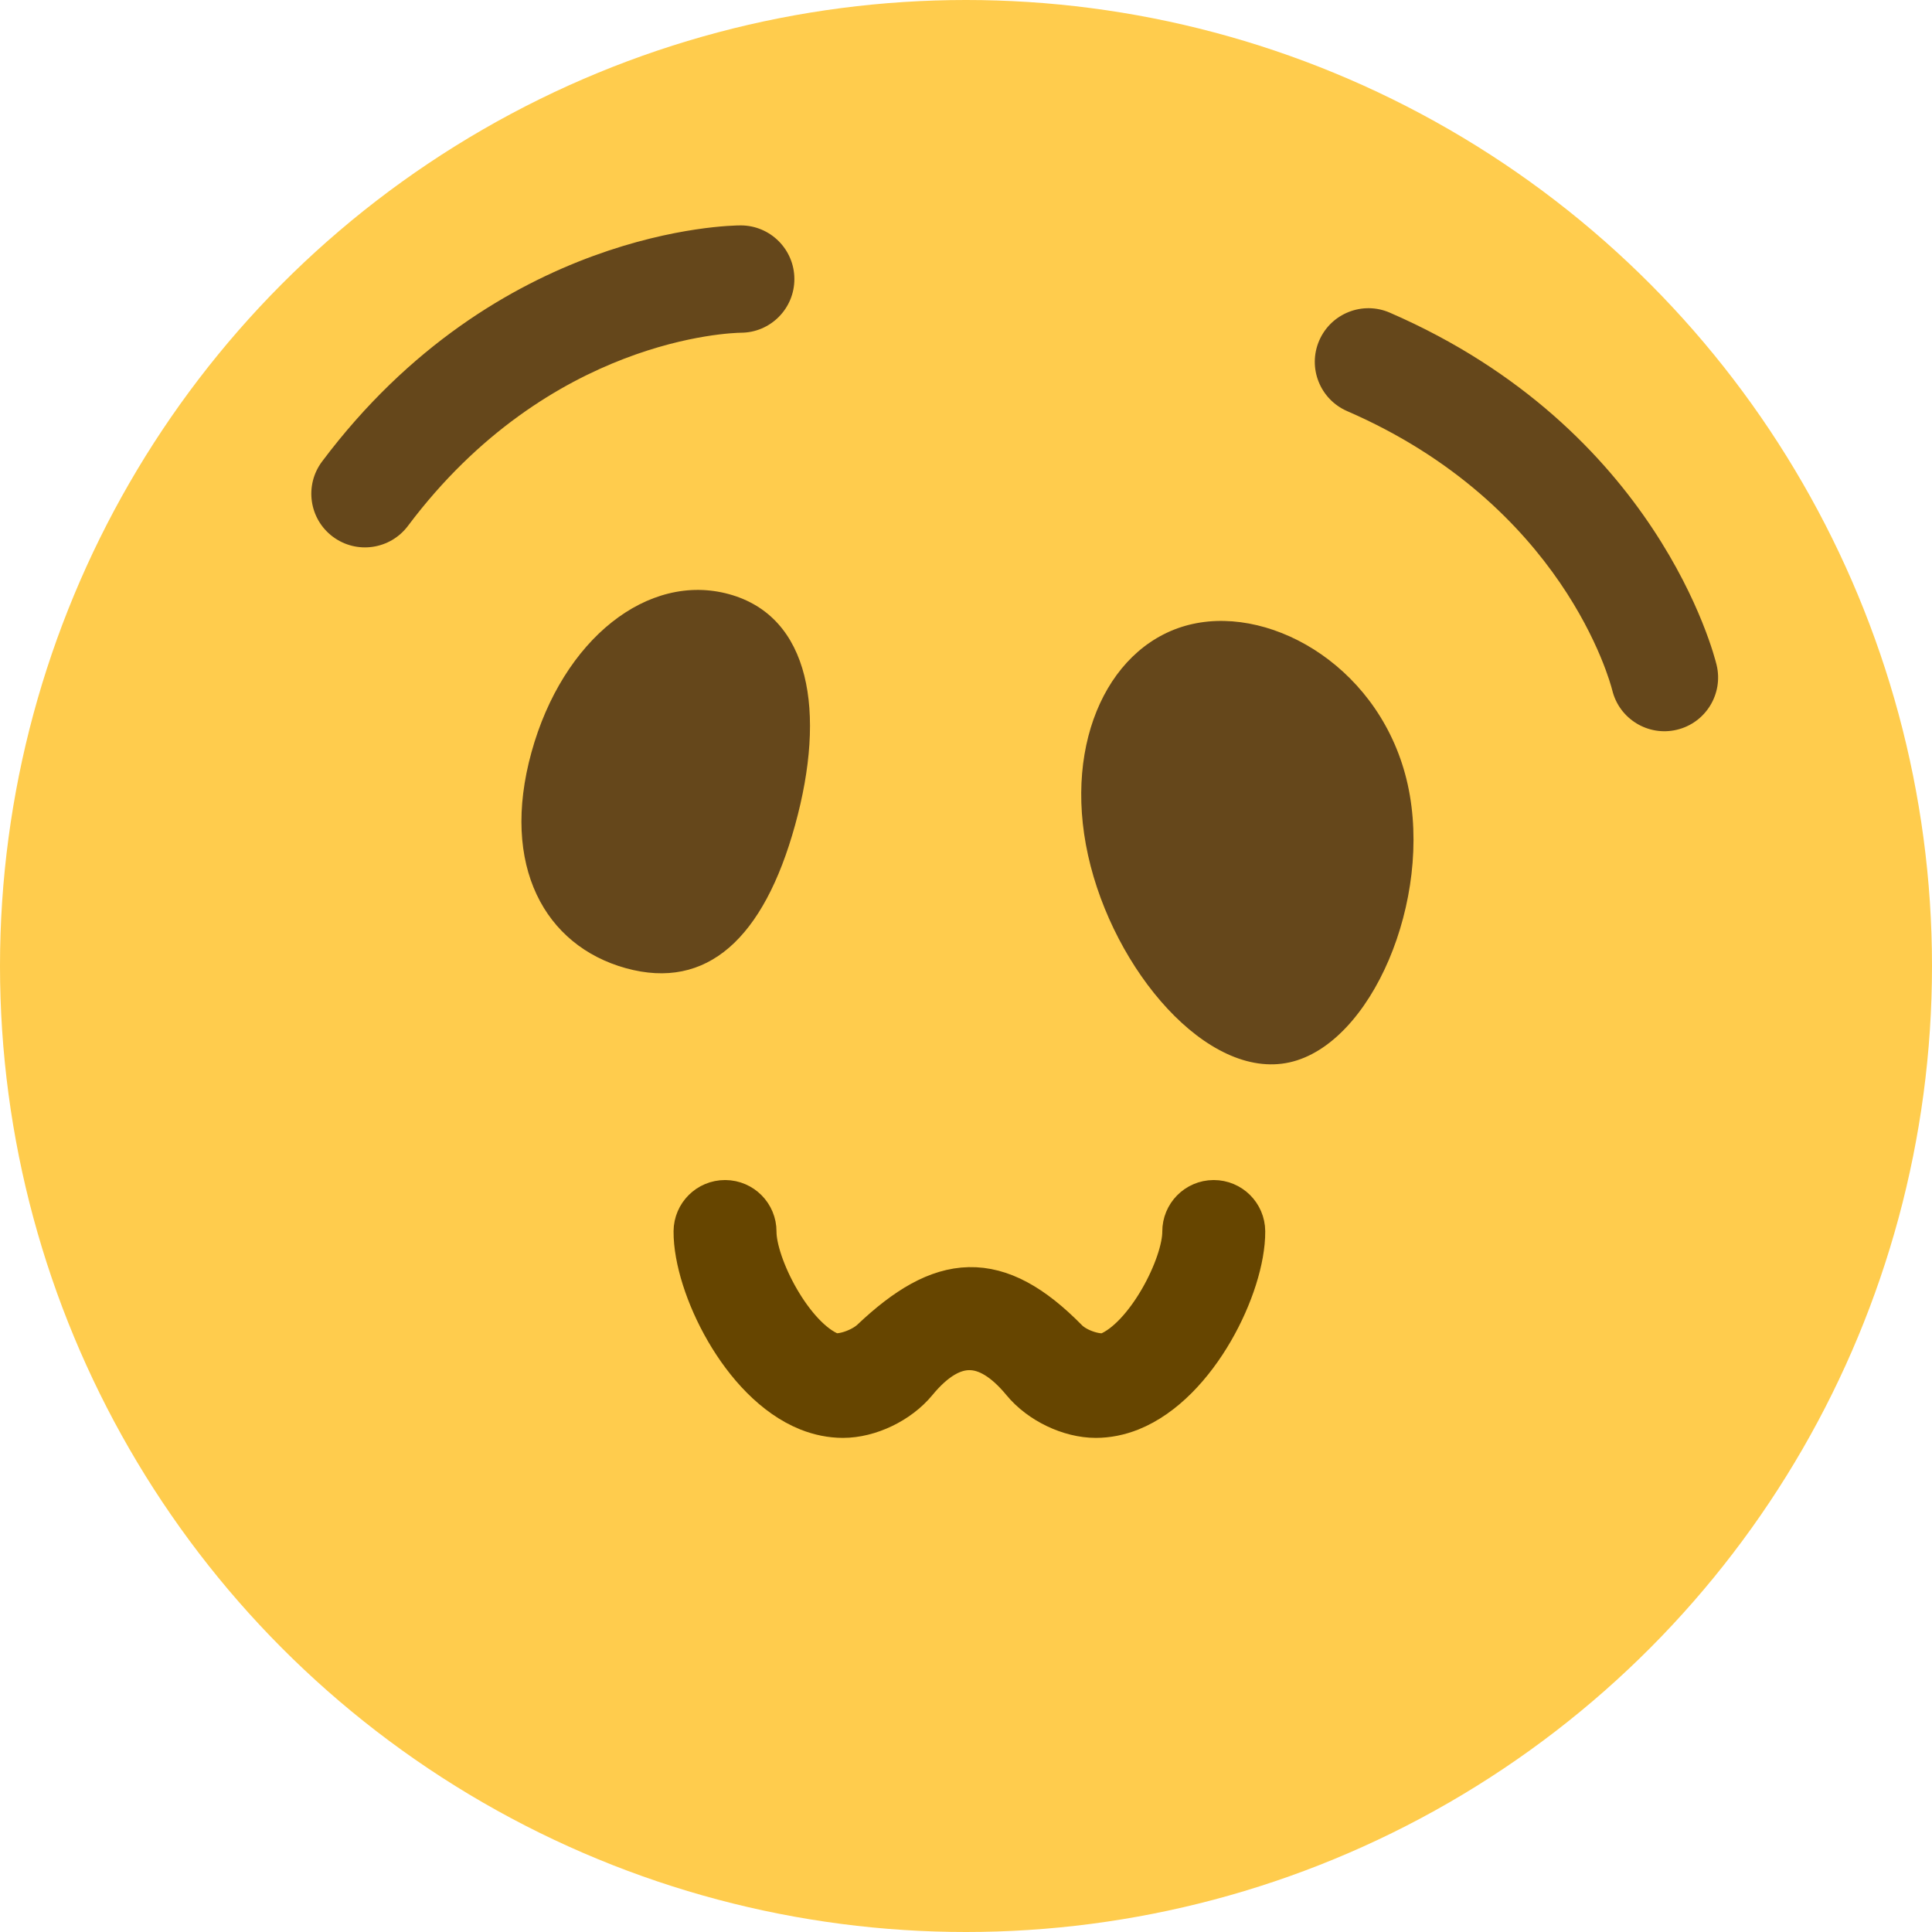
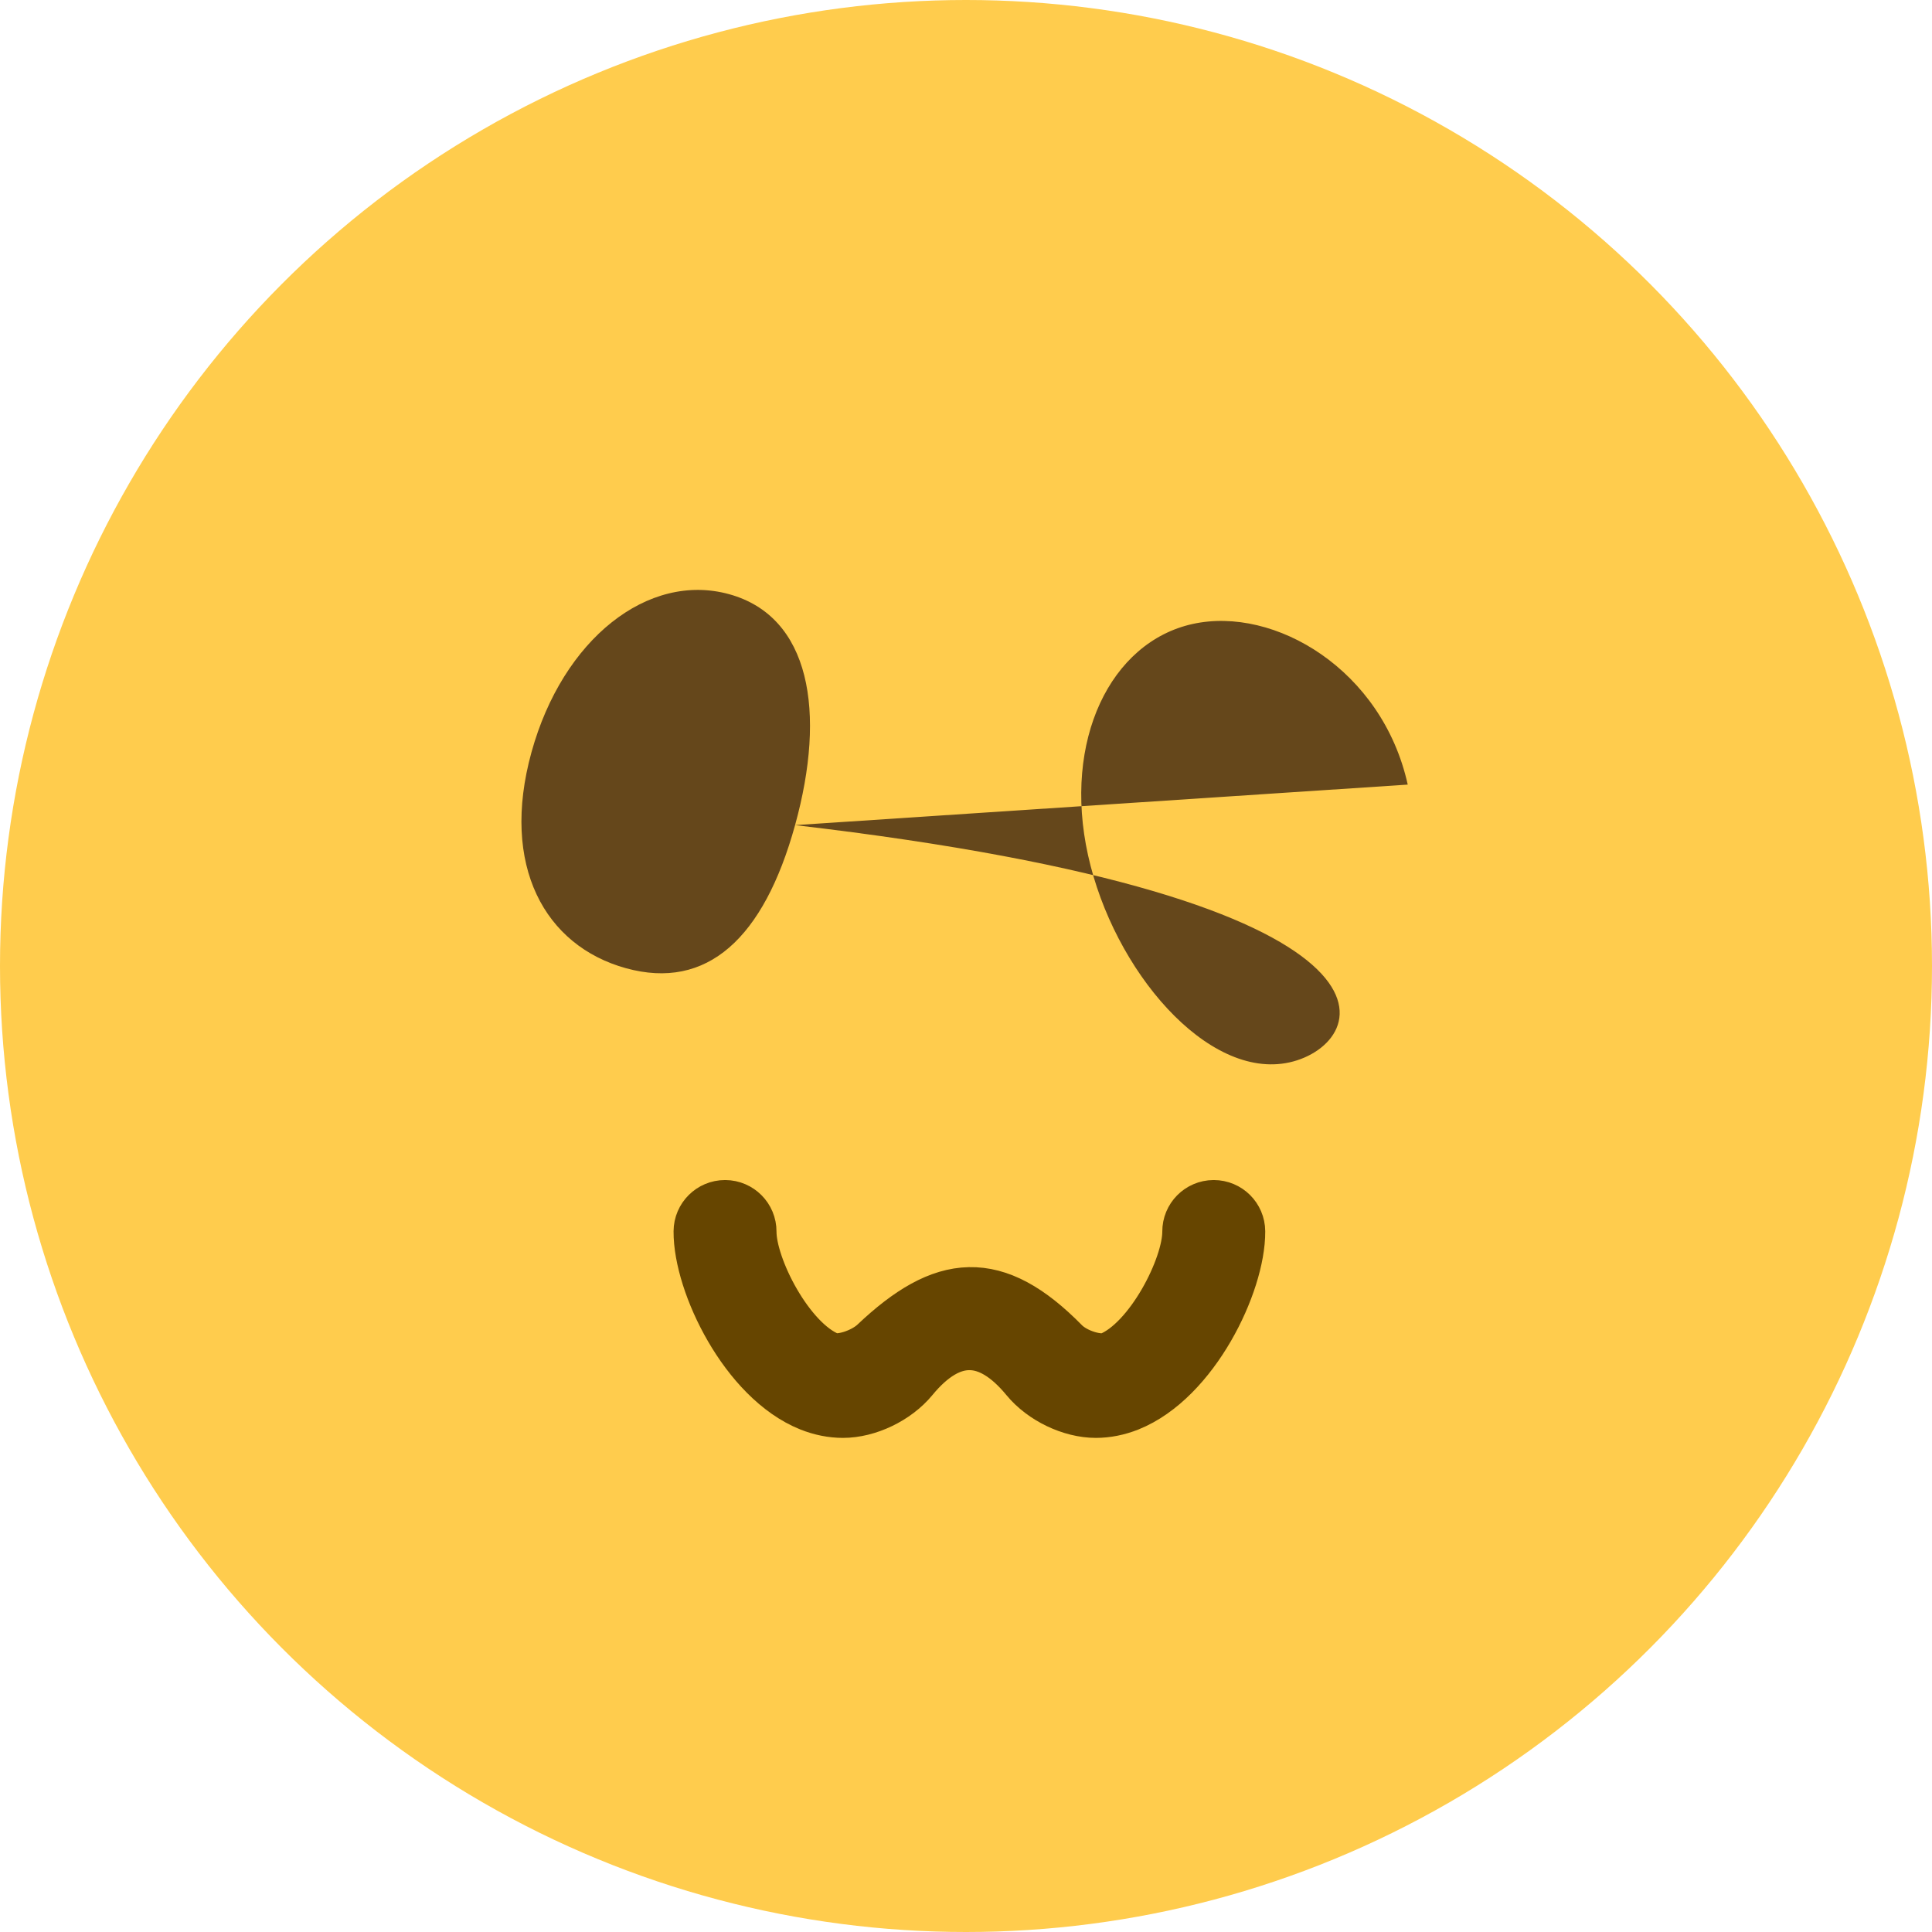
<svg xmlns="http://www.w3.org/2000/svg" width="100%" height="100%" viewBox="0 0 36 36" version="1.1" xml:space="preserve" style="fill-rule:evenodd;clip-rule:evenodd;stroke-linejoin:round;stroke-miterlimit:2;">
  <circle cx="18" cy="18" r="18" style="fill:rgb(255,204,77);" />
  <g transform="matrix(1,0,0,1,1,-1)">
-     <path d="M12.802,5.2C13.354,5.2 13.802,5.648 13.802,6.2C13.802,6.751 13.357,7.198 12.806,7.2C12.65,7.202 9.237,7.286 6.601,10.8C6.27,11.24 5.644,11.332 5.201,11C4.759,10.669 4.67,10.042 5.001,9.6C8.264,5.25 12.618,5.2 12.802,5.2ZM30.987,13.393C31.115,13.93 30.783,14.47 30.246,14.598C29.71,14.726 29.172,14.396 29.042,13.861C29.004,13.71 28.131,10.409 24.101,8.66C23.596,8.44 23.362,7.852 23.582,7.345C23.802,6.838 24.391,6.606 24.897,6.826C29.886,8.991 30.944,13.214 30.987,13.393Z" style="fill:rgb(101,71,27);fill-rule:nonzero;" />
-   </g>
+     </g>
  <g transform="matrix(0.46,0,0,0.46,9.755,12.712)">
    <path d="M15.725,28.187C15.069,28.983 13.93,29.526 12.937,29.526C12.502,29.525 12.06,29.438 11.617,29.263C9.017,28.222 7.151,24.349 7.163,22.246C7.166,21.695 7.613,21.251 8.163,21.251L8.169,21.251C8.721,21.254 9.166,21.704 9.163,22.256C9.155,23.708 10.701,26.741 12.36,27.406C12.816,27.588 13.784,27.272 14.268,26.814C17.021,24.206 19.088,23.996 21.855,26.814C22.322,27.289 23.307,27.588 23.763,27.406C25.422,26.741 26.968,23.708 26.96,22.256C26.957,21.704 27.402,21.254 27.954,21.251L27.96,21.251C28.51,21.251 28.957,21.695 28.96,22.246C28.972,24.349 27.106,28.222 24.506,29.263C24.063,29.438 23.621,29.525 23.186,29.526C22.193,29.526 21.053,28.983 20.398,28.187C18.892,26.358 17.305,26.269 15.725,28.187Z" style="fill:rgb(255,204,77);fill-rule:nonzero;stroke:rgb(102,69,0);stroke-width:2.17px;" />
  </g>
-   <path d="M14.815,15.375C14.231,17.489 13.173,18.458 11.663,18.041C10.154,17.624 9.32,16.132 9.903,14.018C10.486,11.906 12.078,10.655 13.587,11.072C15.098,11.489 15.399,13.262 14.815,15.375ZM26.231,14.62C26.704,16.761 25.556,19.458 24.027,19.796C22.498,20.134 20.747,18.077 20.274,15.936C19.801,13.796 20.693,11.965 22.222,11.627C23.751,11.289 25.758,12.48 26.231,14.62Z" style="fill:rgb(101,71,27);fill-rule:nonzero;" />
+   <path d="M14.815,15.375C14.231,17.489 13.173,18.458 11.663,18.041C10.154,17.624 9.32,16.132 9.903,14.018C10.486,11.906 12.078,10.655 13.587,11.072C15.098,11.489 15.399,13.262 14.815,15.375ZC26.704,16.761 25.556,19.458 24.027,19.796C22.498,20.134 20.747,18.077 20.274,15.936C19.801,13.796 20.693,11.965 22.222,11.627C23.751,11.289 25.758,12.48 26.231,14.62Z" style="fill:rgb(101,71,27);fill-rule:nonzero;" />
</svg>